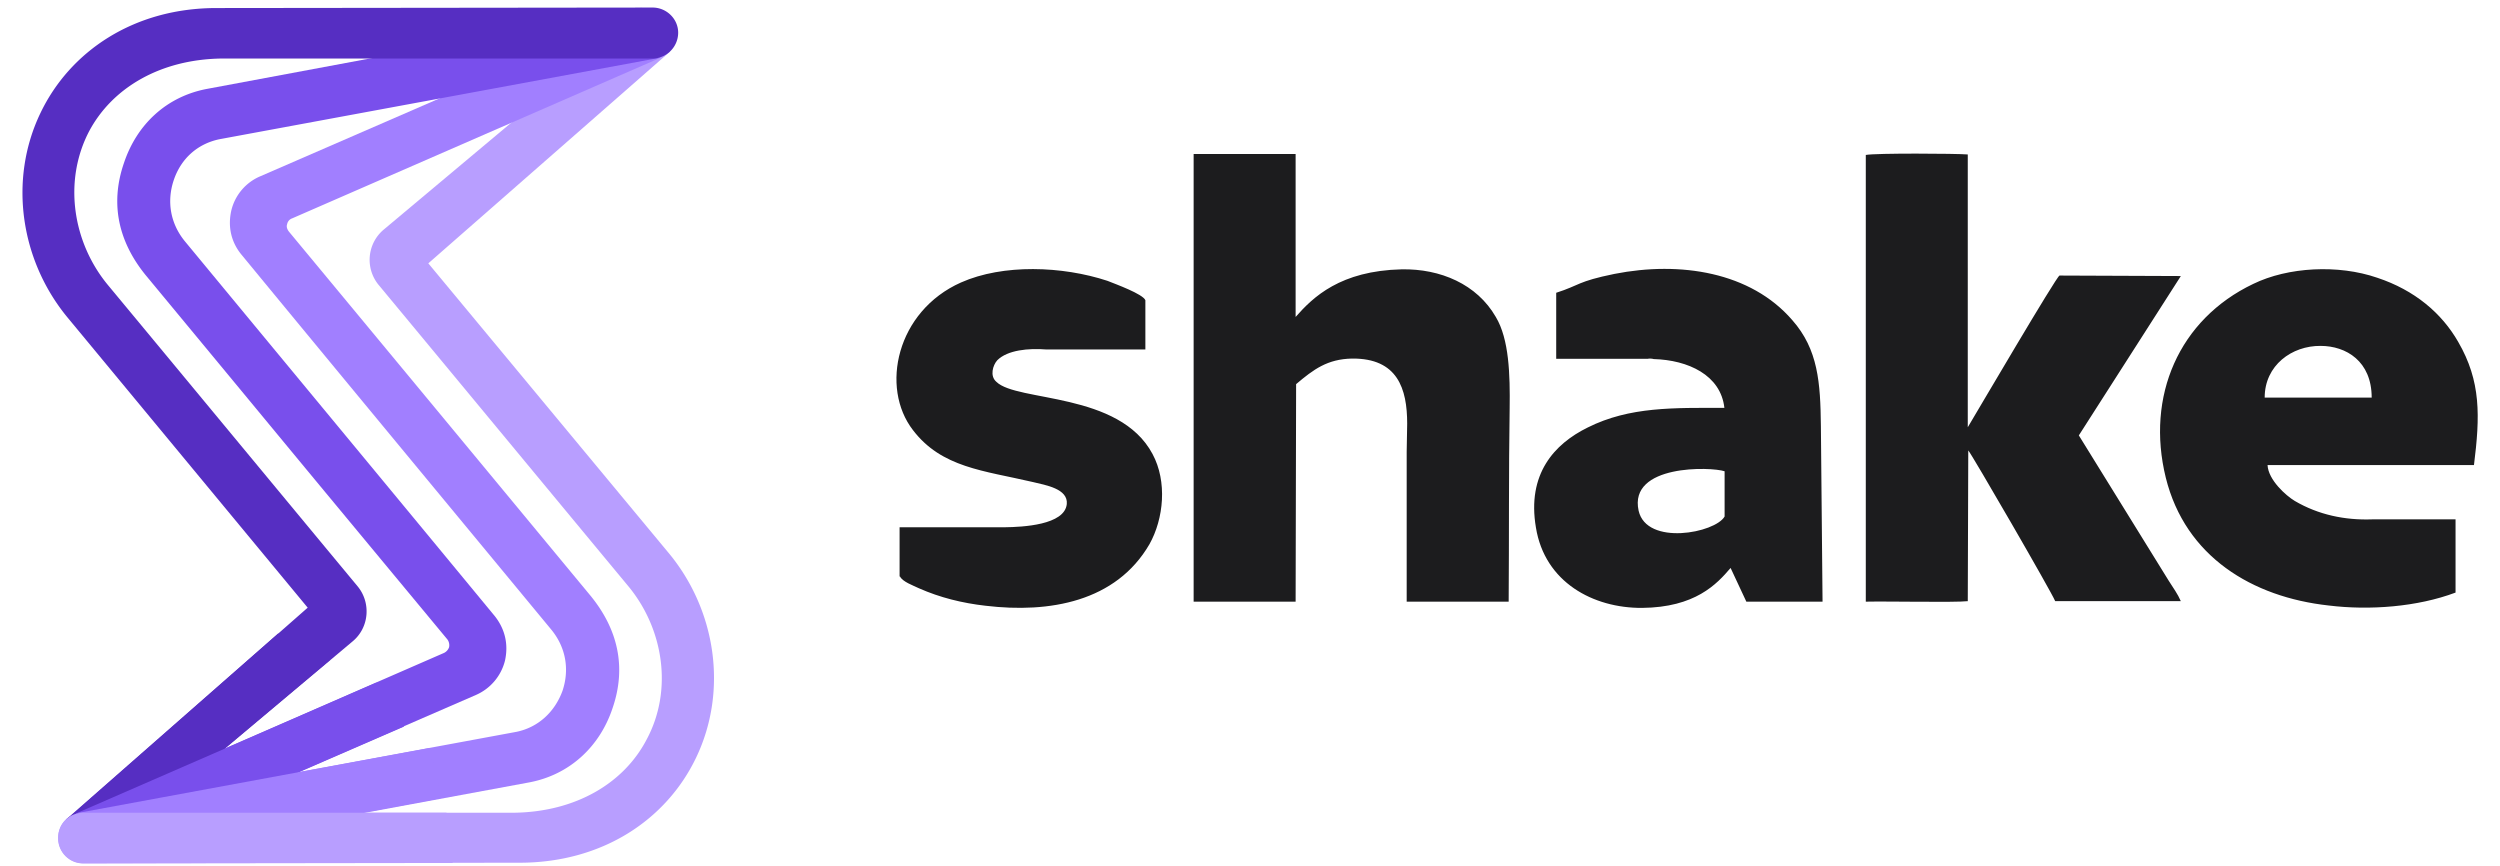
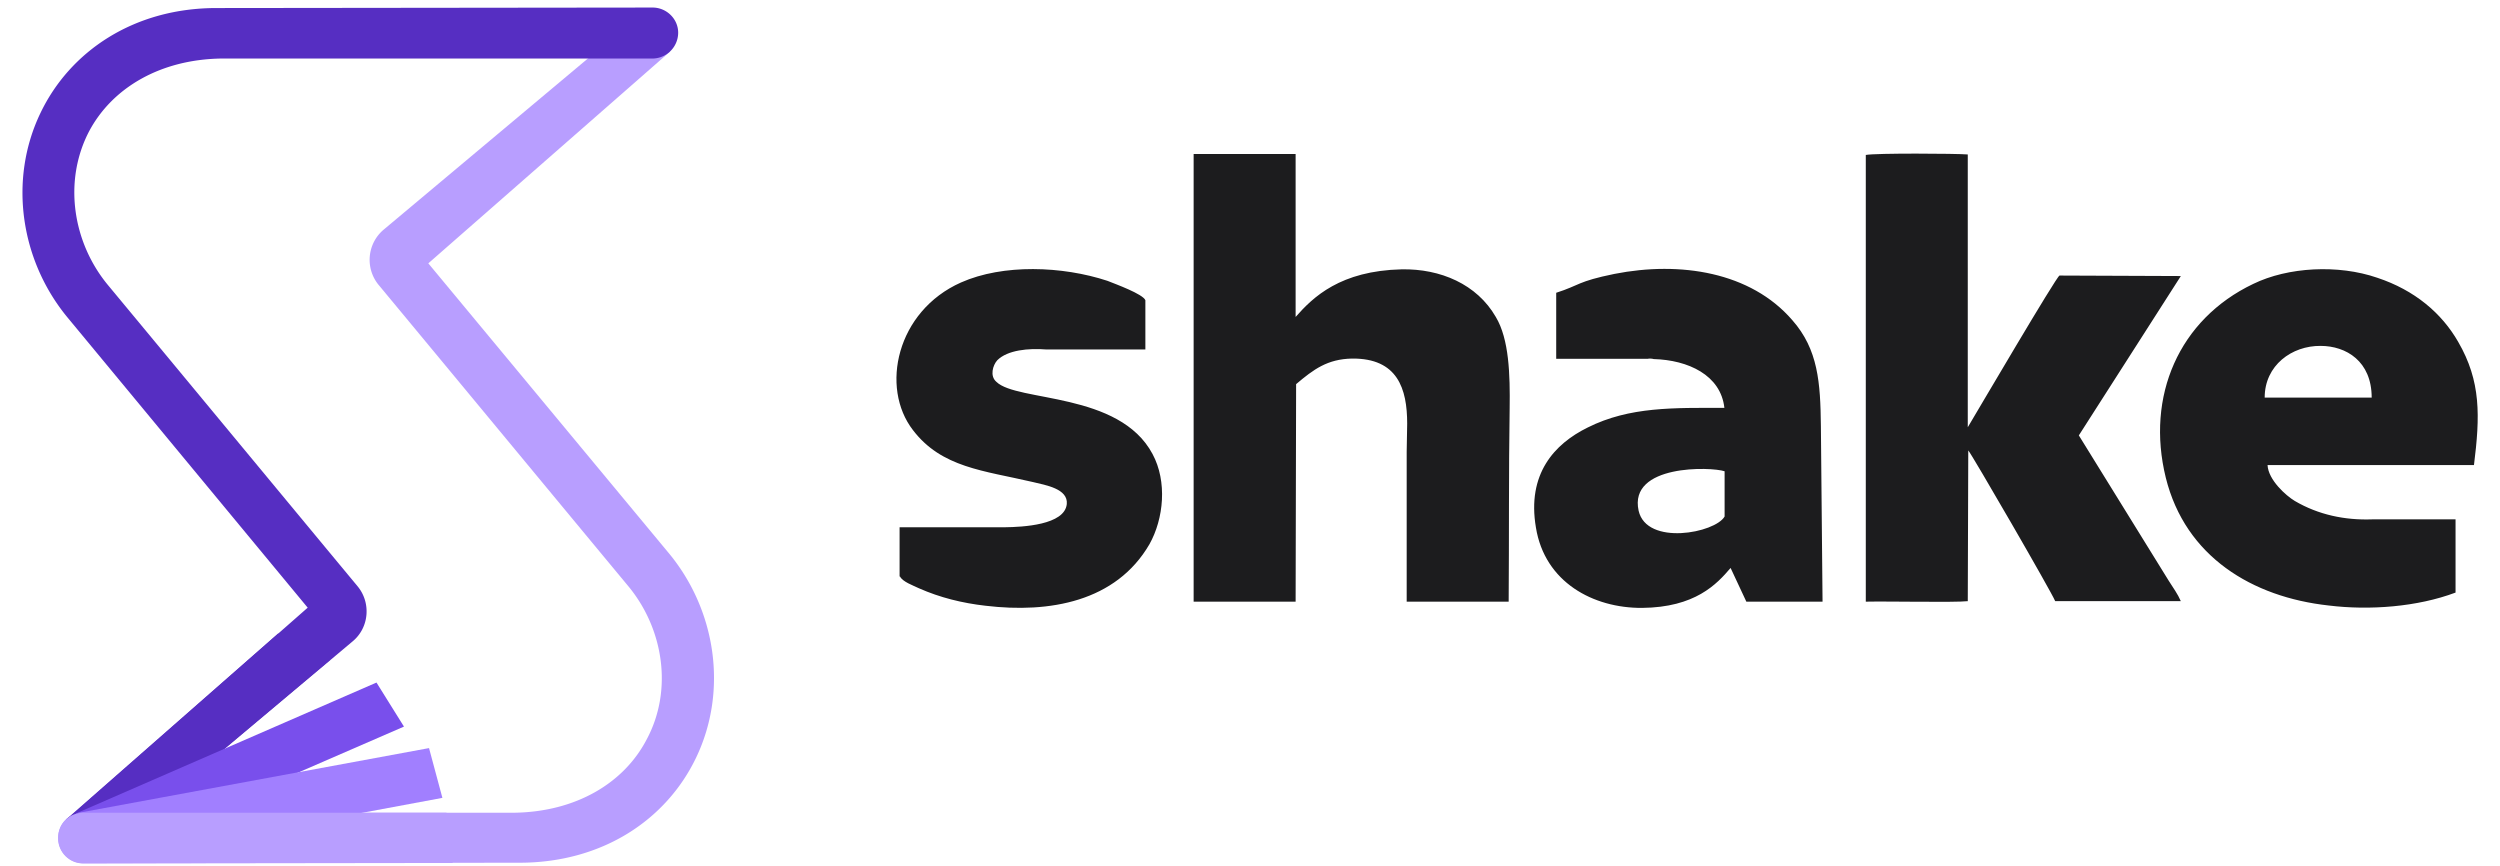
<svg xmlns="http://www.w3.org/2000/svg" width="101" height="35" fill="none">
  <path d="M3.36 32.834h17.428c2.46-.039 4.41-1.18 5.336-2.958 1.071-1.992.685-4.476-.743-6.197-3.368-4.06-6.726-8.12-10.094-12.18a1.595 1.595 0 0 1 .203-2.213L25.767.673l1.303 1.411-9.766 8.555 9.698 11.687c1.92 2.3 2.422 5.568 1.12 8.284-1.197 2.504-3.783 4.244-7.132 4.244l-17.62.02c-.56 0-1.014-.455-1.014-1.016v-.019a.992.992 0 0 1 1.004-1.005Z" fill="#B89EFF" />
-   <path d="m3.147 32.843 17.718-3.277c.888-.183 1.554-.812 1.862-1.662.29-.87.126-1.76-.453-2.465-4.179-5.056-8.338-10.073-12.516-15.148-.415-.502-.56-1.121-.415-1.778A2.008 2.008 0 0 1 10.52 7.12L26.115.344l.56 1.992-14.872 6.486a.308.308 0 0 0-.202.232c-.039.106 0 .213.077.31 4.072 4.91 8.106 9.782 12.178 14.702 1.1 1.344 1.467 2.88.888 4.553-.52 1.556-1.737 2.678-3.348 2.987l-14.003 2.59-4.246-1.353Z" fill="#A17FFF" />
-   <path d="M26.597 2.345 8.88 5.622c-.907.184-1.573.793-1.863 1.663-.29.87-.125 1.76.454 2.465 4.178 5.056 8.337 10.073 12.516 15.138.415.522.56 1.14.415 1.798a2.054 2.054 0 0 1-1.178 1.392L3.63 34.854l-.56-1.991 14.871-6.486a.406.406 0 0 0 .203-.232.4.4 0 0 0-.068-.31c-8.83-10.643-4.381-5.287-12.178-14.703-1.1-1.343-1.467-2.88-.888-4.553.521-1.556 1.718-2.677 3.349-2.987L25.912.315l.685 2.03Z" fill="#794FEC" />
  <path d="M26.356 2.365H8.937c-2.46.038-4.4 1.179-5.336 2.938-1.052 2.011-.666 4.495.762 6.216 3.368 4.06 6.726 8.12 10.094 12.18.54.667.454 1.662-.212 2.213L3.987 34.526l-1.303-1.41 9.747-8.566-9.68-11.696C.832 10.553.33 7.285 1.633 4.569 2.83 2.065 5.415.325 8.744.325l17.621-.02c.56 0 1.033.455 1.033 1.016v.019a1.047 1.047 0 0 1-1.042 1.025Z" fill="#562EC2" />
  <path d="m13.328 26.666-9.35 7.85-1.303-1.412 8.56-7.51 2.093 1.072Z" fill="#562EC2" />
  <path d="m16.32 29.354-12.68 5.51-.57-2.001 12.14-5.288 1.11 1.779Z" fill="#794FEC" />
  <path d="m3.147 32.843 14.186-2.62.54 2.011-10.49 1.953-4.236-1.344Z" fill="#A17FFF" />
  <path d="M3.36 32.834h14.677c.164.648.251 1.344.251 2.03l-14.928.02c-.56 0-1.014-.455-1.014-1.016v-.019c0-.57.454-1.015 1.014-1.015Z" fill="#B89EFF" />
  <path fill-rule="evenodd" clip-rule="evenodd" d="M52.362 15.52c.705-.598 1.265-1.014 2.258-1.034 1.844-.019 2.23 1.218 2.23 2.63l-.02 1.14v6.052h4.12c.02-2.61 0-5.2.04-7.81.019-1.364-.02-2.795-.56-3.694-.763-1.324-2.239-1.952-3.802-1.923-2.48.058-3.58 1.121-4.285 1.924V6.222h-4.12v18.086h4.12l.02-8.787Zm-16 7.773c.107.212.522.357.763.473.85.377 1.756.6 2.692.706 2.587.31 5.27-.164 6.62-2.484.58-1.035.724-2.533.126-3.645-1.342-2.523-5.481-2.097-6.311-2.919-.27-.232-.145-.667.038-.87.415-.415 1.264-.493 1.988-.435h3.995v-1.991c-.106-.252-1.196-.648-1.534-.783-1.824-.6-4.217-.687-5.915.067-2.606 1.16-3.272 4.244-1.94 5.965 1.158 1.517 2.856 1.633 4.844 2.097.521.126 1.428.271 1.37.89-.086.85-1.794.928-2.499.937h-4.256v1.992h.02Zm33.312-2.427c-.376.667-3.145 1.2-3.474-.232-.414-1.885 2.934-1.778 3.474-1.595v1.827Zm-3.078-6.38c.068 0 .145 0 .212.02 1.39.038 2.712.647 2.857 1.972-2.027 0-3.822-.058-5.52.792-1.36.668-2.46 1.885-2.094 4.041.357 2.214 2.316 3.258 4.285 3.248 2.152-.02 3.02-.957 3.58-1.614l.637 1.363h3.078l-.067-7.105c-.02-1.74-.107-3.084-1.158-4.273-1.68-1.943-4.526-2.387-7.18-1.865-1.515.309-1.39.454-2.355.763v2.668h3.725v-.01Zm24.897 1.576c0-1.305 1.1-2.098 2.258-2.088 1.033 0 2.065.619 2.065 2.088h-4.323Zm8.454 2.736c.25-1.991.289-3.393-.637-4.988-.666-1.16-1.757-2.088-3.272-2.59-1.573-.542-3.6-.436-5.008.25-3.001 1.431-4.343 4.534-3.532 7.83.791 3.19 3.493 4.824 6.581 5.162 1.65.203 3.58.058 5.125-.522v-2.958h-3.368c-1.1.04-2.172-.183-3.127-.744-.357-.213-1.071-.85-1.1-1.45h8.338v.01Zm-11.841 5.49c-.125-.29-.309-.54-.492-.83l-3.629-5.868 4.121-6.438-4.902-.02c-.126.039-3.29 5.433-3.706 6.129V6.24c-.473-.039-3.725-.058-4.12.02v18.047c.849-.02 3.6.038 4.12-.02l.02-6.09c.125.126 3.367 5.723 3.512 6.09h5.076Z" fill="#1C1C1E" />
</svg>